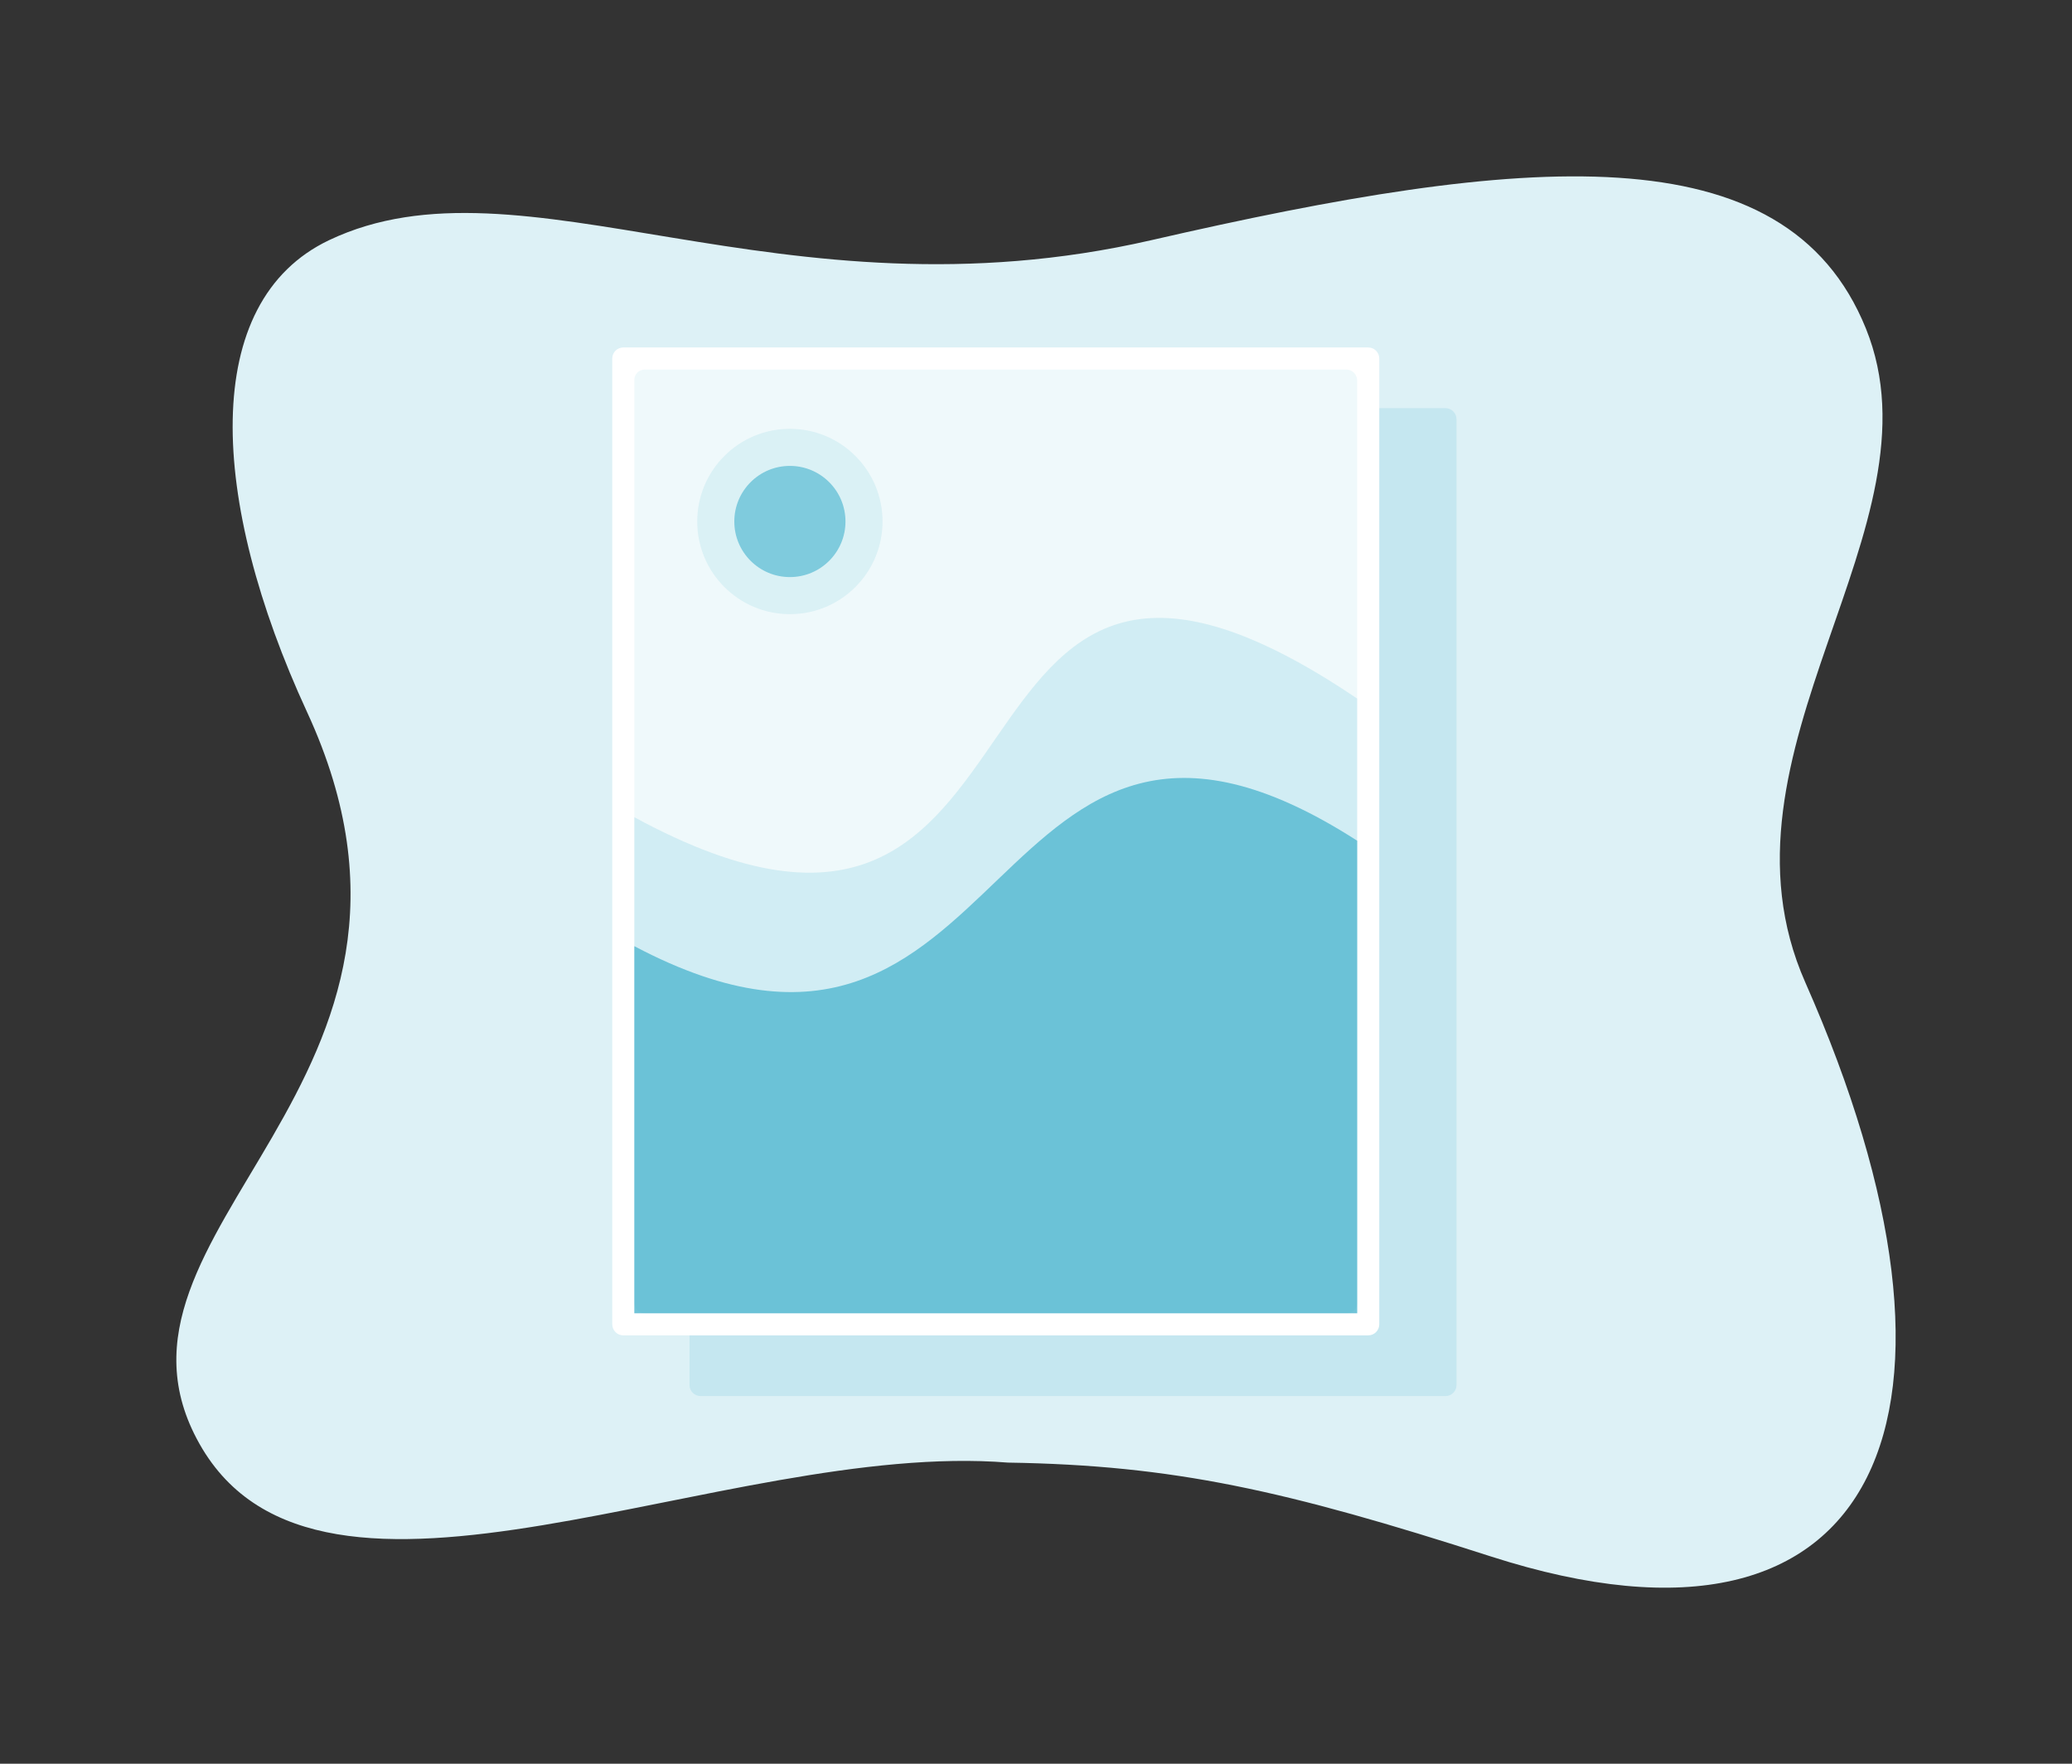
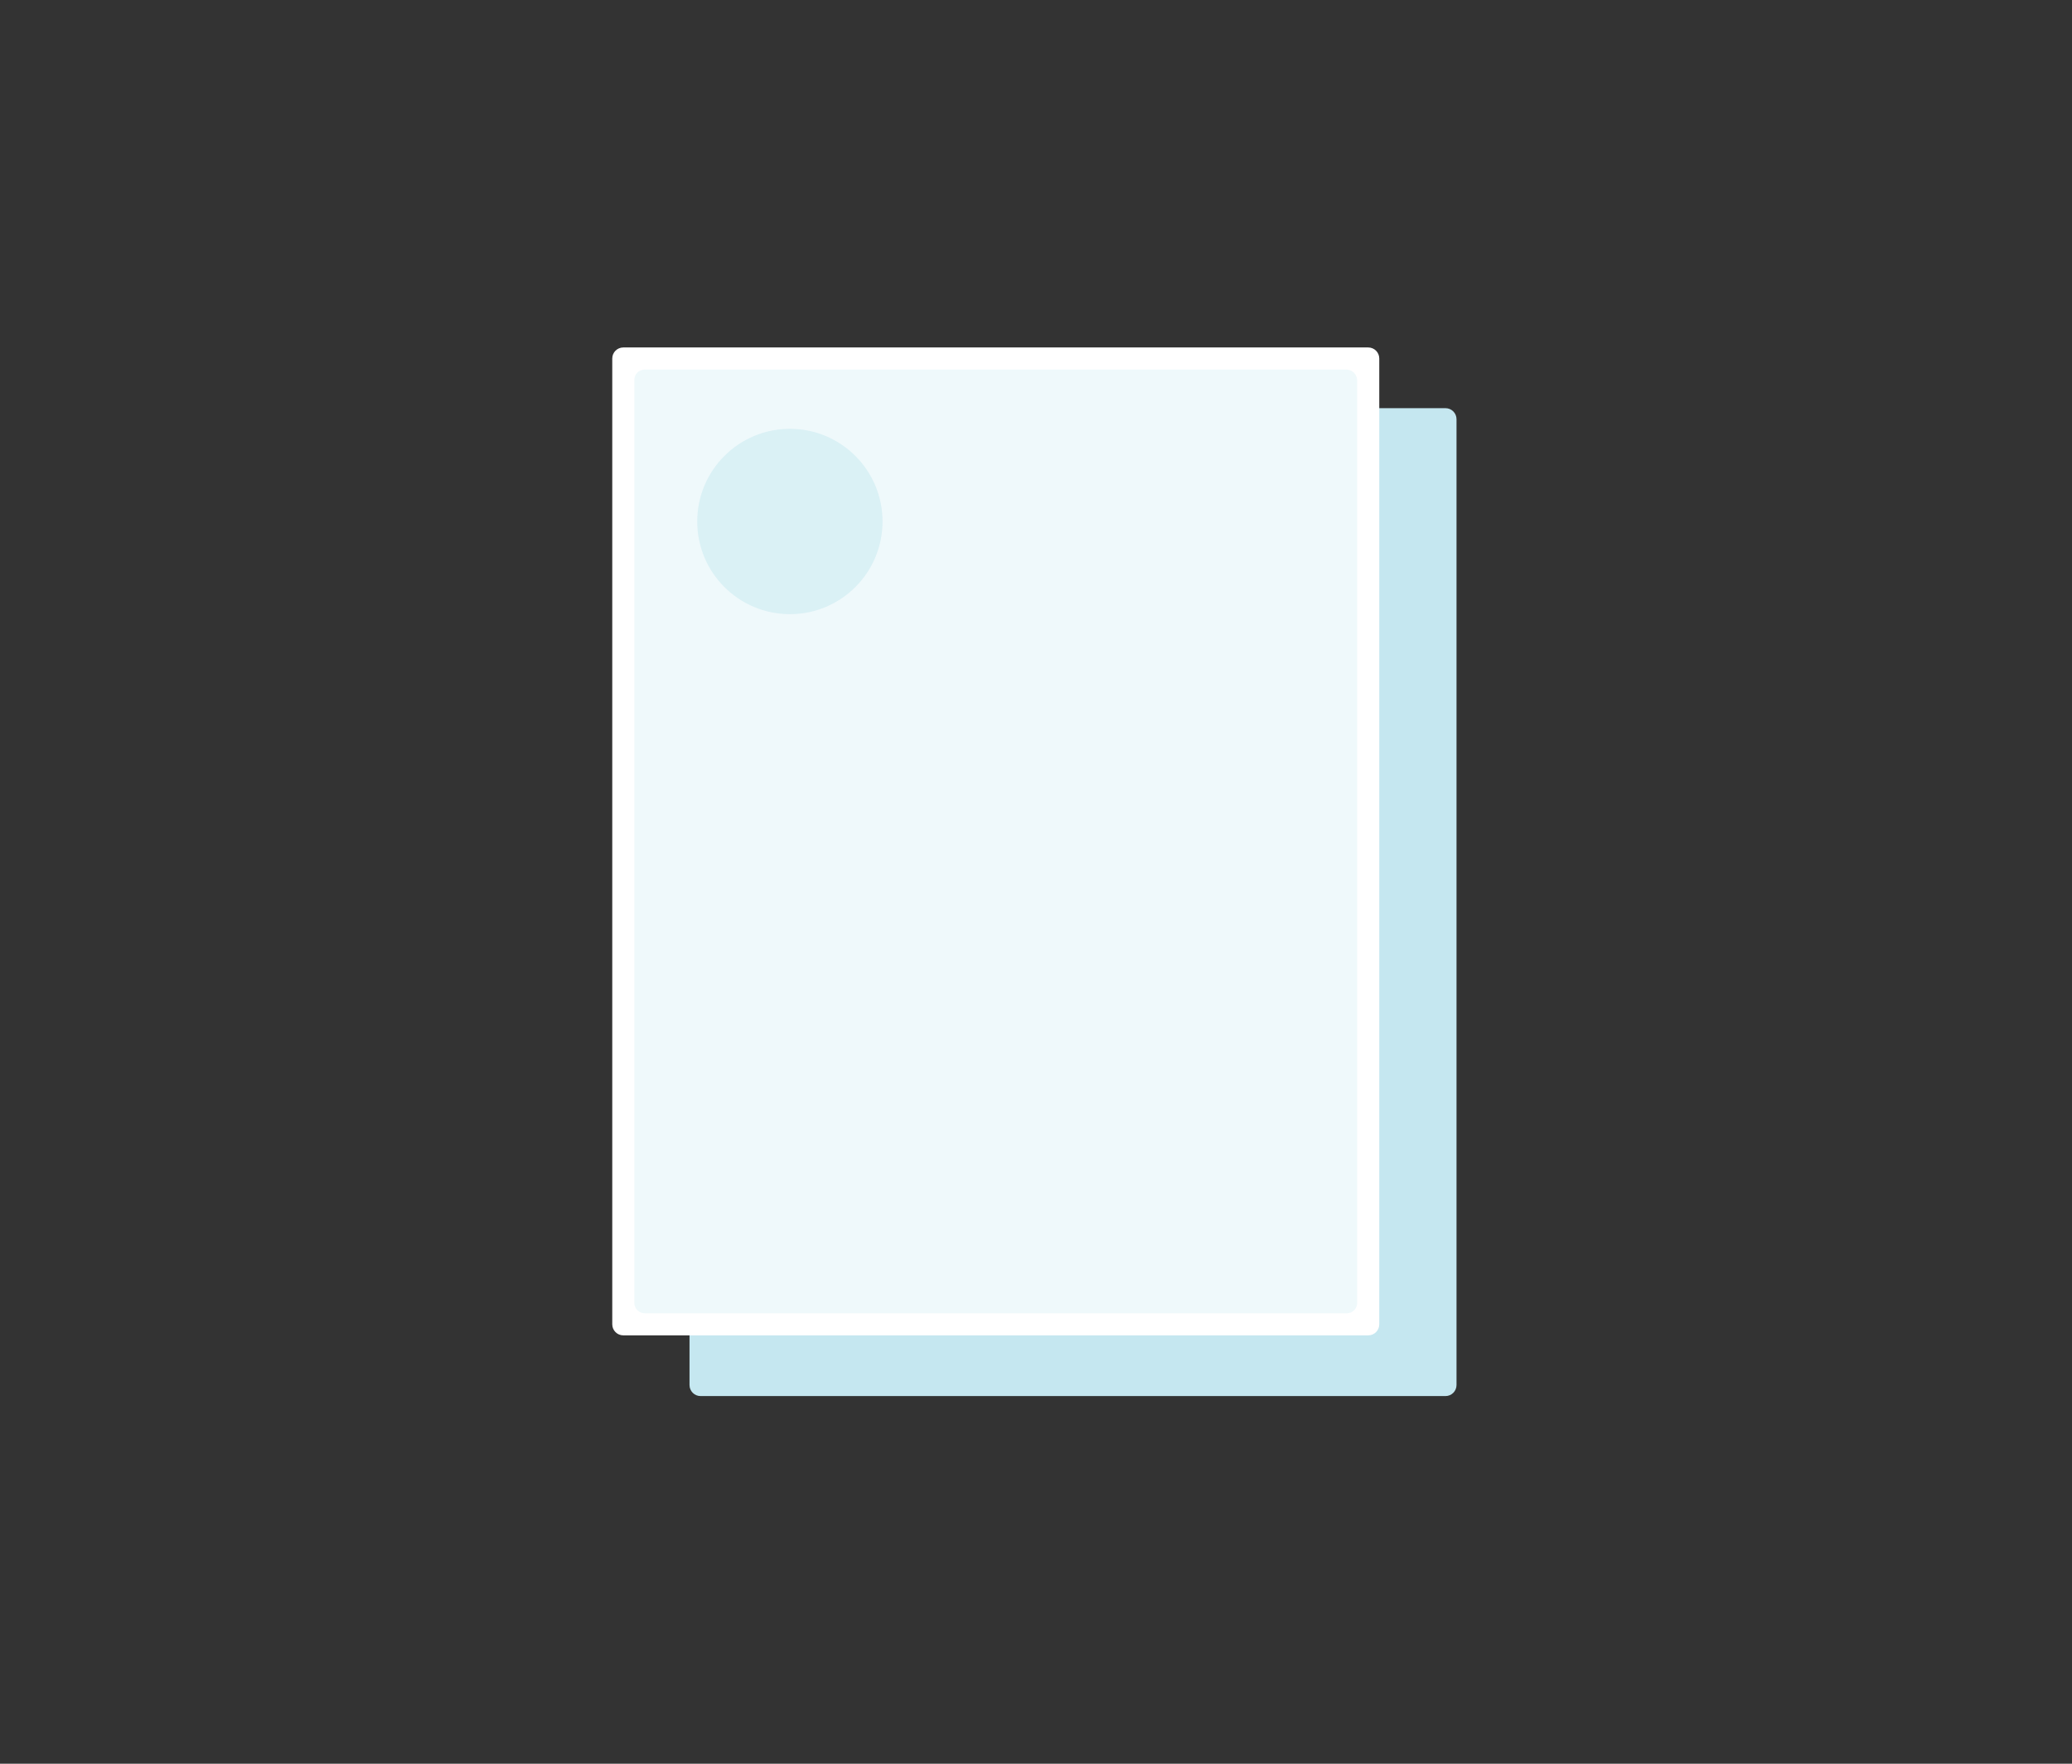
<svg xmlns="http://www.w3.org/2000/svg" width="470" height="400" viewBox="0 0 470 400" fill="none">
  <rect x="0" y="0" width="470" height="400" fill="#333333" stroke="none" />
-   <path d="M409.508 222.814C386.331 170.409 441.499 119.555 423.247 74.495C404.995 29.435 345.643 35.068 261.185 54.464C176.727 73.861 118.465 33.649 74.657 54.464C45.272 68.426 47.393 113.296 69.65 161.486C108.595 245.802 17.793 278.842 45.272 327.493C72.751 376.143 164.181 326.538 228.642 331.709C266.259 332.3 291.519 337.977 338.163 352.988C427.628 381.78 452.411 319.822 409.508 222.814Z" fill="#DDF1F6" />
  <path d="M156.405 95.074C156.405 93.691 157.526 92.57 158.909 92.57H327.884C329.267 92.57 330.387 93.691 330.387 95.074V314.116C330.387 315.498 329.267 316.619 327.884 316.619H158.909C157.526 316.619 156.405 315.498 156.405 314.116V95.074Z" fill="#C5E7F0" />
  <path d="M138.882 81.305C138.882 79.922 140.003 78.802 141.385 78.802H310.361C311.743 78.802 312.864 79.922 312.864 81.305V300.347C312.864 301.73 311.743 302.851 310.361 302.851H141.385C140.003 302.851 138.882 301.73 138.882 300.347V81.305Z" fill="white" />
  <path d="M307.857 86.311C307.857 84.929 306.737 83.808 305.354 83.808C252.326 83.806 199.297 83.808 146.269 83.808C144.954 83.808 143.889 84.849 143.889 86.132V295.52C143.889 296.803 144.954 297.844 146.269 297.844H305.477C306.792 297.844 307.857 296.803 307.857 295.52V86.311Z" fill="#1CA1C1" fill-opacity="0.07" />
-   <path d="M143.889 297.844V185.34C246.585 241.055 206.024 89.621 307.857 158.44V297.844H143.889Z" fill="#1CA1C1" fill-opacity="0.14" />
-   <path d="M143.889 297.844V214.586C231.051 260.641 222.421 135.754 307.857 190.672V297.844H143.889Z" fill="#1CA1C1" fill-opacity="0.56" />
  <path d="M158.159 118.271C158.159 129.877 167.567 139.285 179.173 139.285C190.778 139.285 200.187 129.877 200.187 118.271C200.187 106.666 190.778 97.258 179.173 97.258C167.567 97.258 158.159 106.666 158.159 118.271Z" fill="#1CA1C1" fill-opacity="0.1" />
-   <path d="M166.567 118.271C166.567 125.235 172.212 130.879 179.175 130.879C186.138 130.879 191.783 125.235 191.783 118.271C191.783 111.308 186.138 105.663 179.175 105.663C172.212 105.663 166.567 111.308 166.567 118.271Z" fill="#1CA1C1" fill-opacity="0.48" />
</svg>